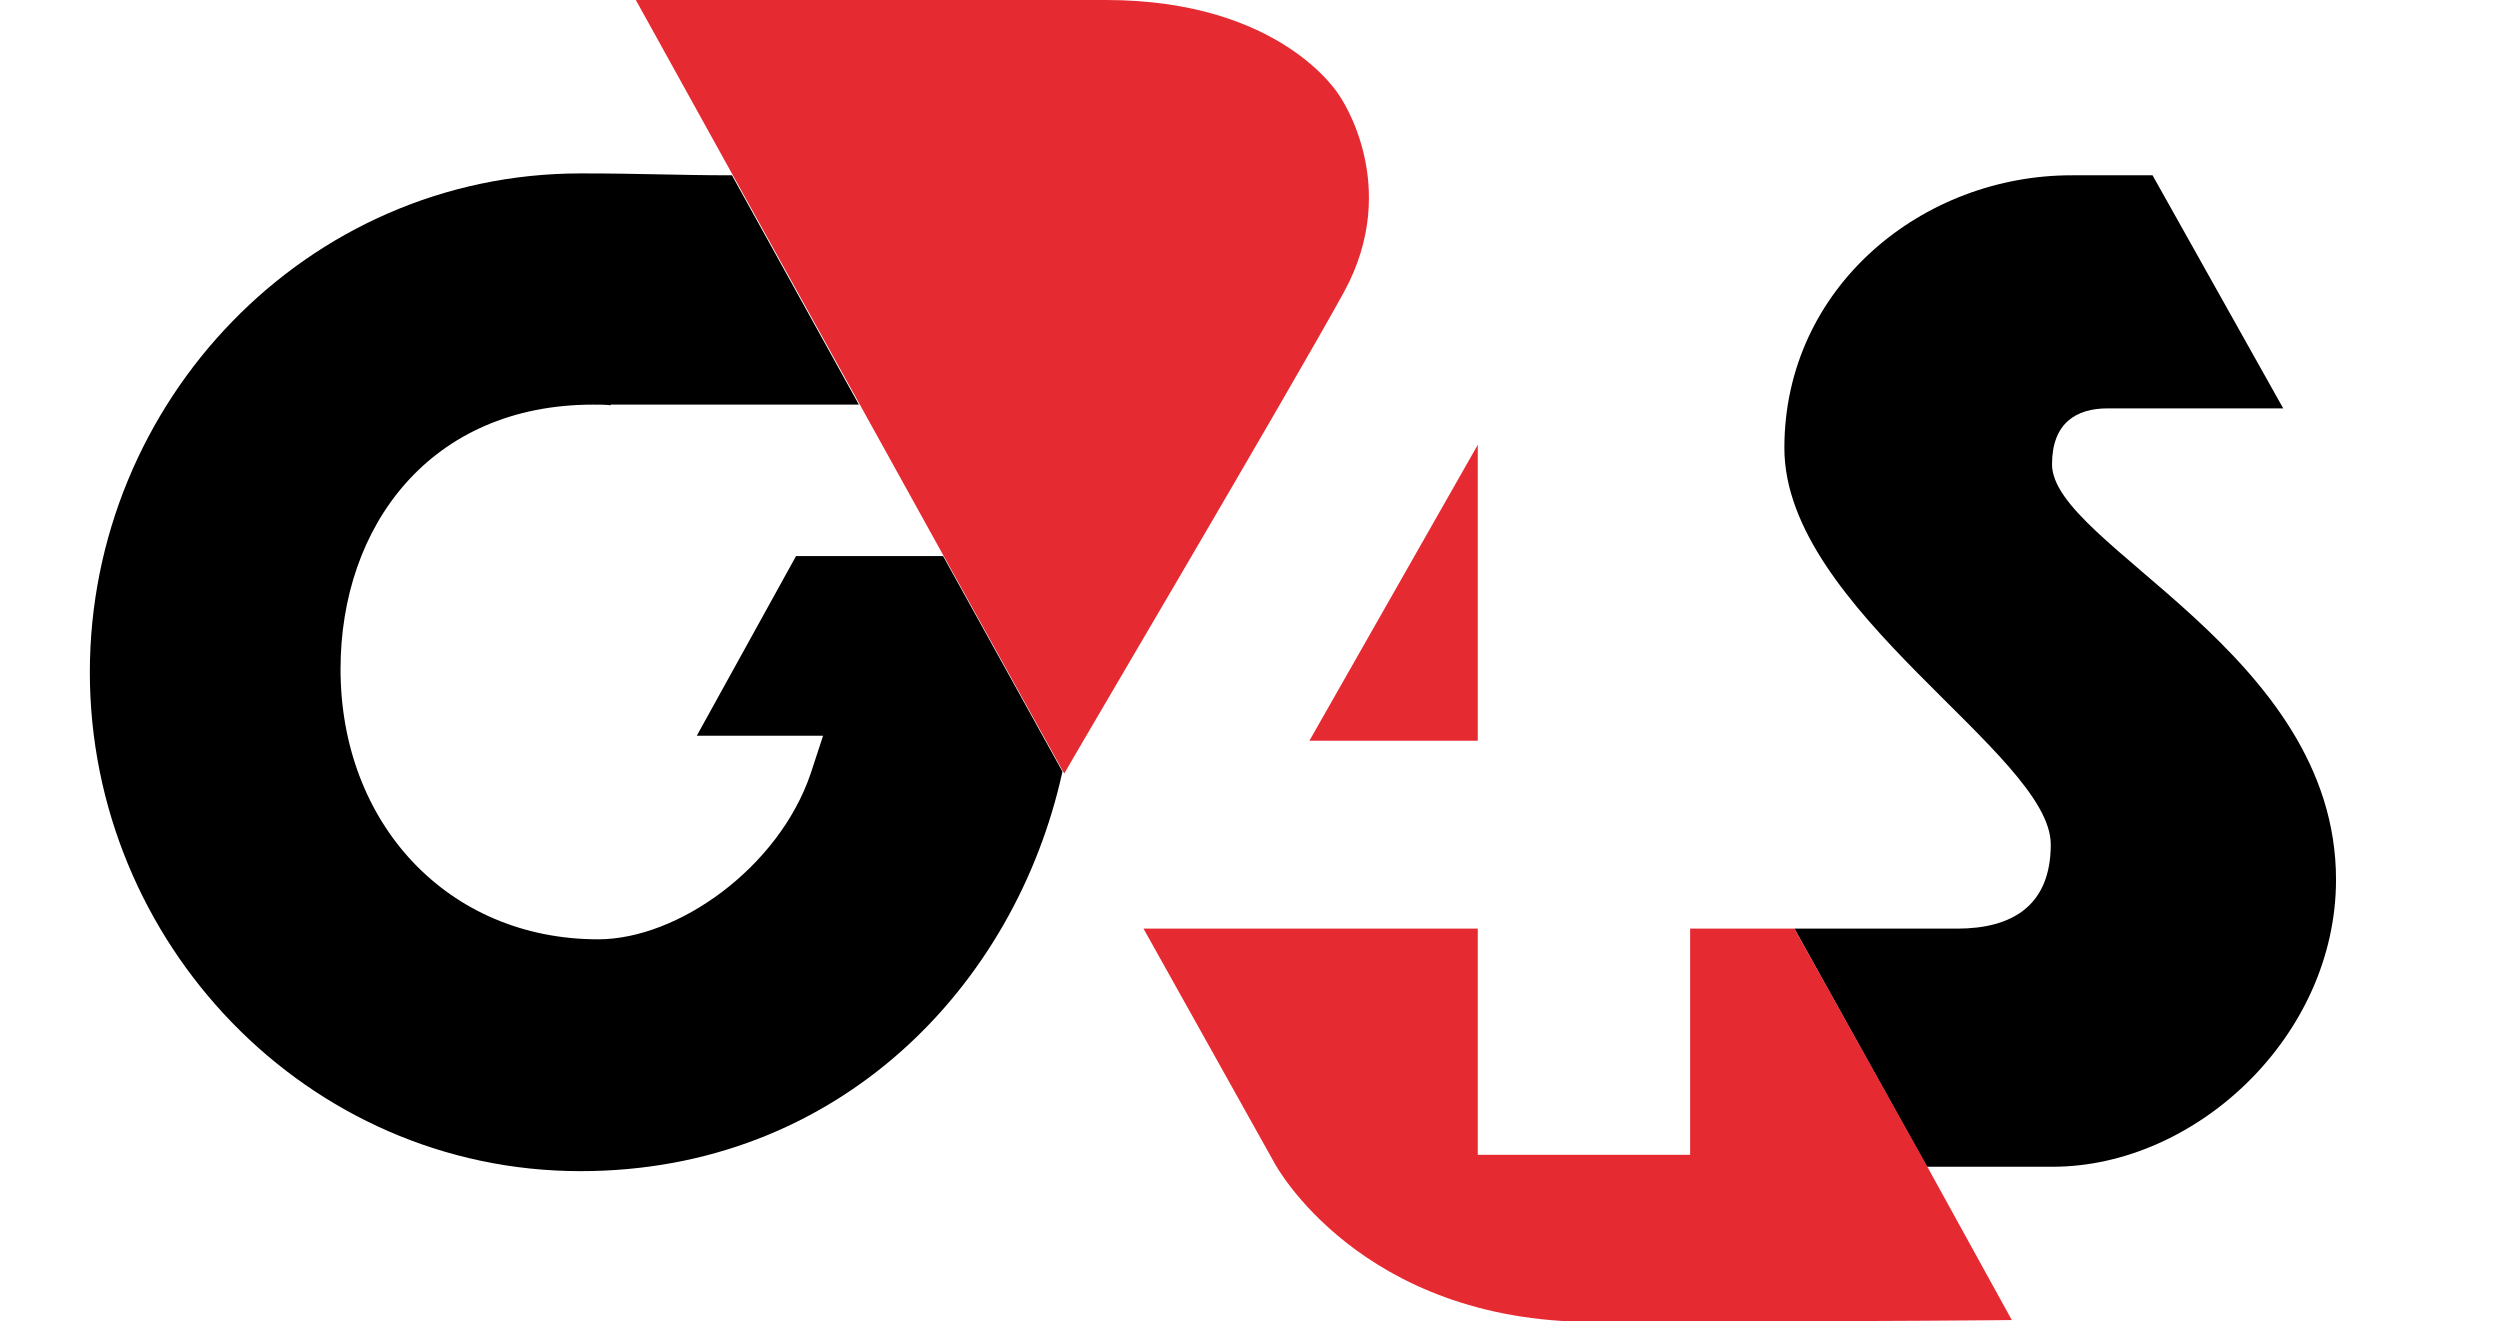
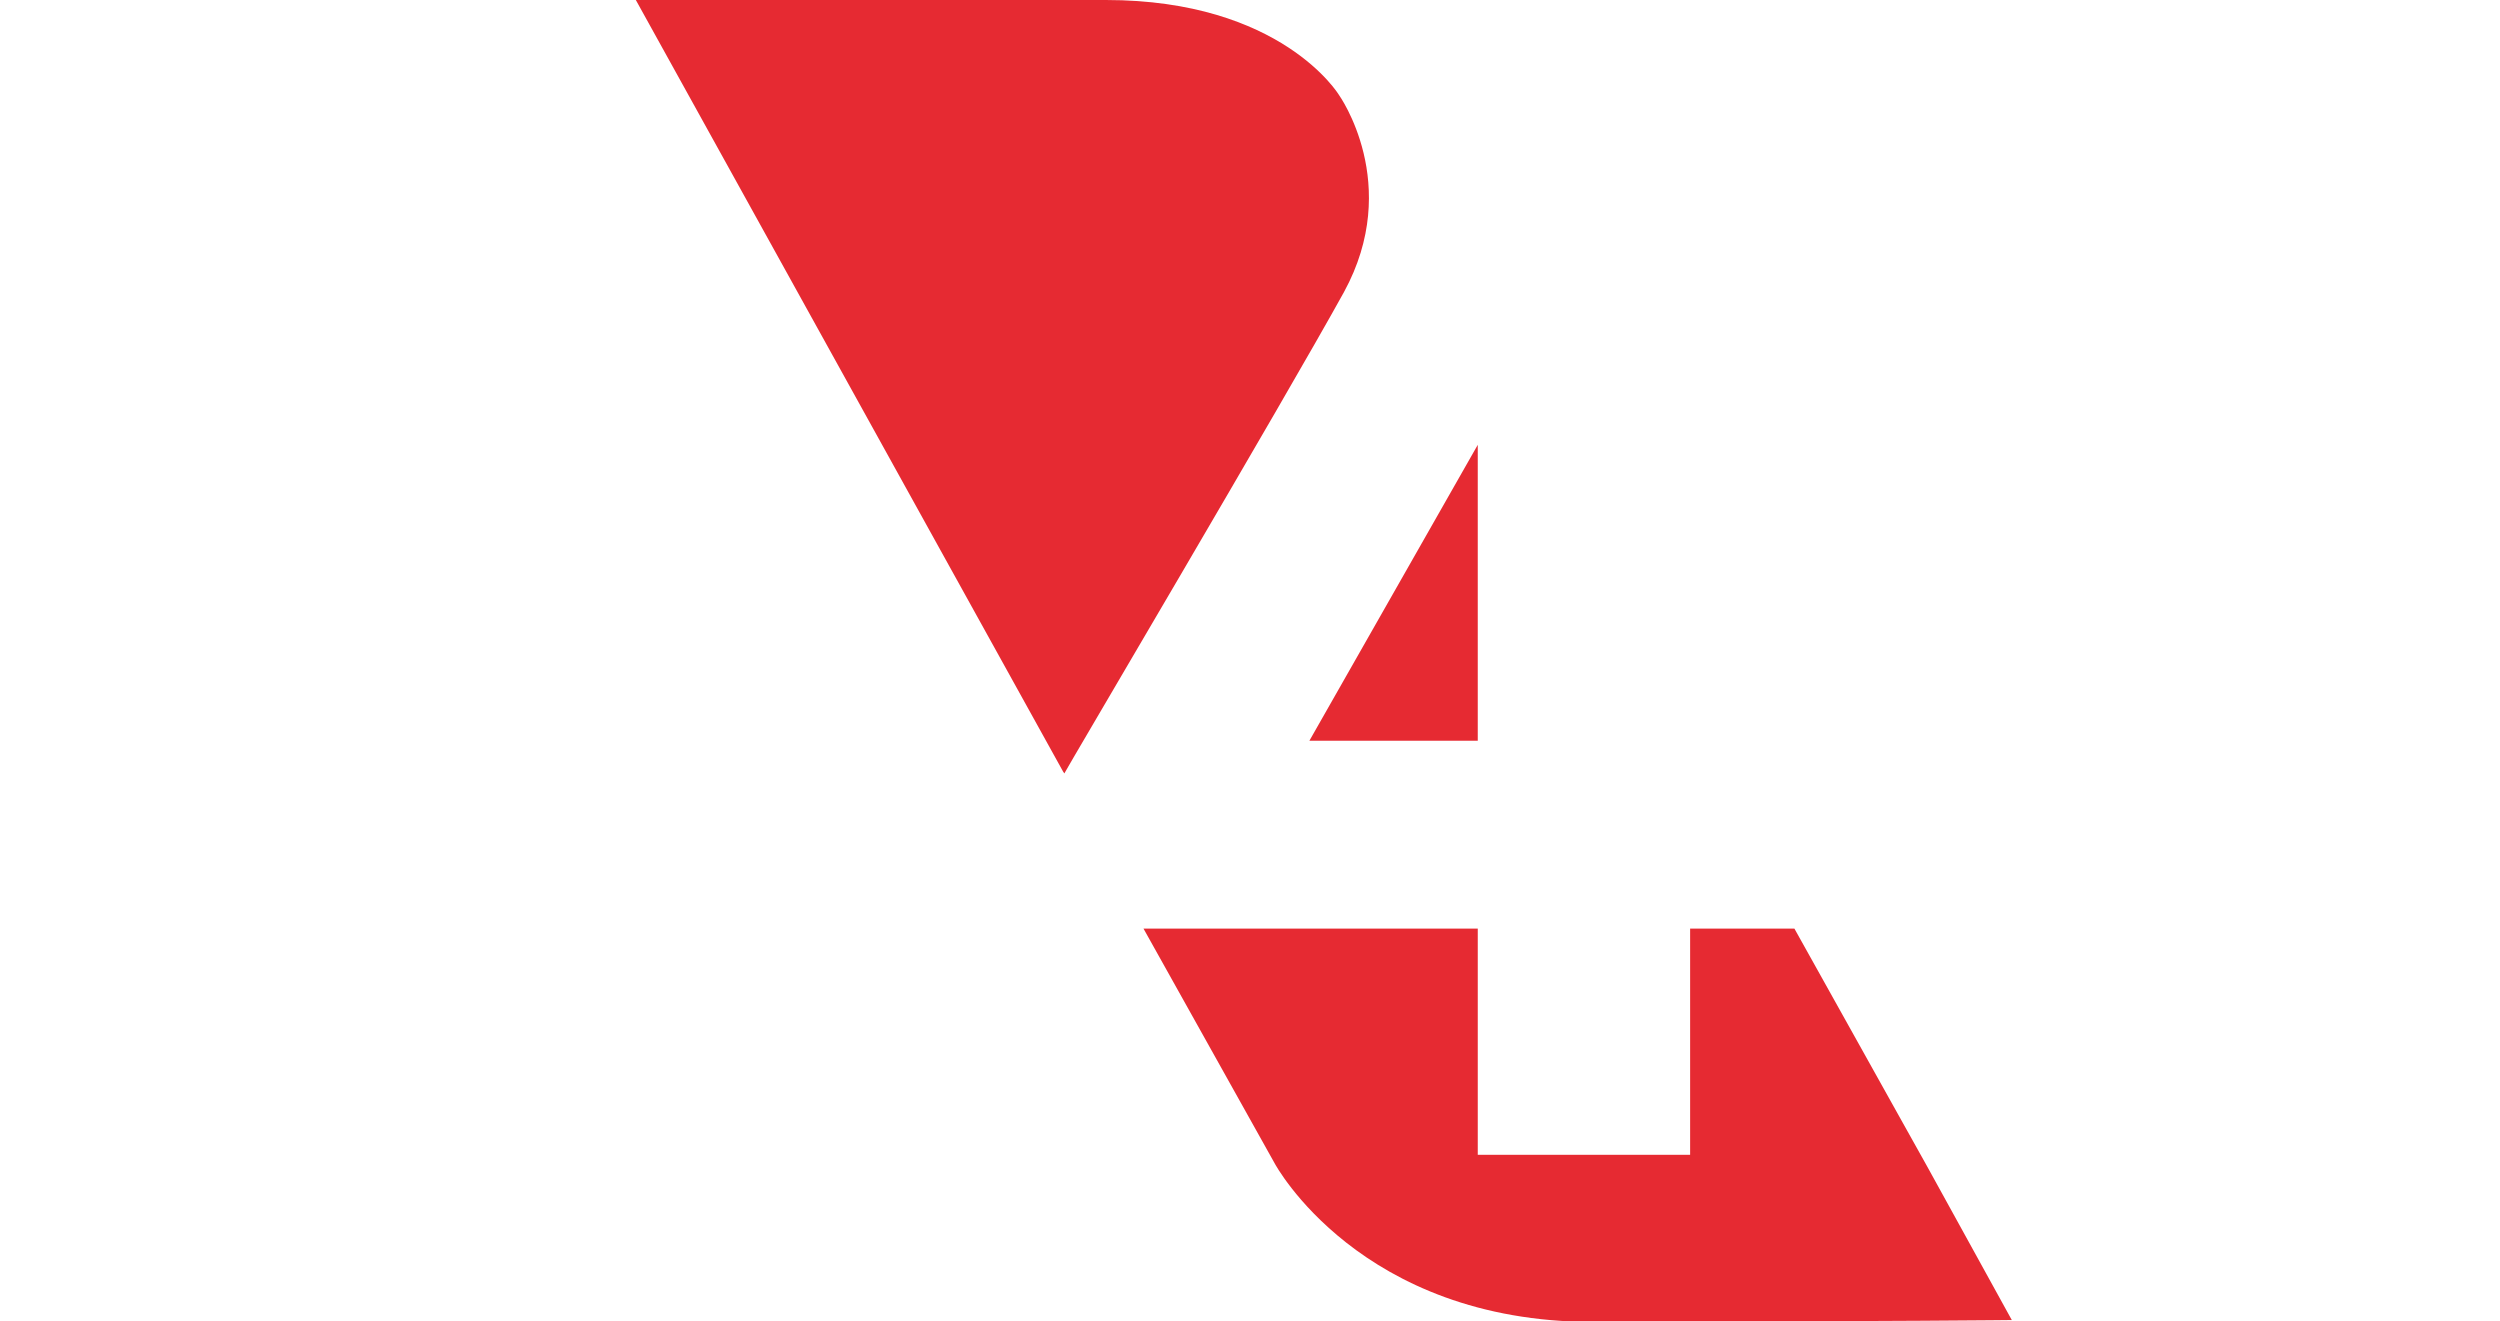
<svg xmlns="http://www.w3.org/2000/svg" version="1.1" id="Layer_1" x="0px" y="0px" viewBox="0 0 397.9 210.3" style="enable-background:new 0 0 397.9 210.3;" xml:space="preserve">
  <style type="text/css">
	.st0{fill:#E62A32;}
</style>
-   <path d="M126.7,88.5l-15.8,28.6H131l-2,6.1c-5.1,14.9-21.1,26.3-33.8,26.3c-23.9,0-41-18.4-41-43c0-22.8,14.3-42.1,40.2-42.1  c1,0,1.9,0,2.8,0.1v-0.1h39.5l-20.2-36.5c-8.8,0-14.1-0.3-24.1-0.3c-43.7,0-78.1,36.4-78.1,79.4s34.5,79.4,78.1,79.4  c40.9,0,69.2-29.3,76.7-63.6l-19-34.3" />
-   <path d="M326.6,73.9c0-6.6,3.9-8.9,8.8-8.9h28l-20.8-37.1h-12.7C306,27.8,284,45.7,284,71.3c0,25.8,42.4,48.7,42.4,63.1  c0,9.8-6.2,13.4-14.9,13.4H284v0h1.6l17.3,31.1l3.8,6.8h20c22.8,0,45.1-20.8,45.1-45.7C371.8,103.9,326.6,86.8,326.6,73.9" />
  <path class="st0" d="M213.9,46.5c9.4-17.2-0.8-31.4-0.8-31.4S204,0,176,0h-74.8l35.6,64.3l13.4,24.2l19,34.3l0.2,0.3  C169.3,123.1,204.4,63.7,213.9,46.5 M208.4,117.9h26.8V70.8L208.4,117.9z M320.2,210.1l-13.5-24.5l-3.8-6.8l-17.3-31h-16.6v36h-33.8  v-36H182l20.9,37.4c0,0,13.5,25.2,50.7,25.2C304.3,210.3,320.2,210.1,320.2,210.1" />
</svg>